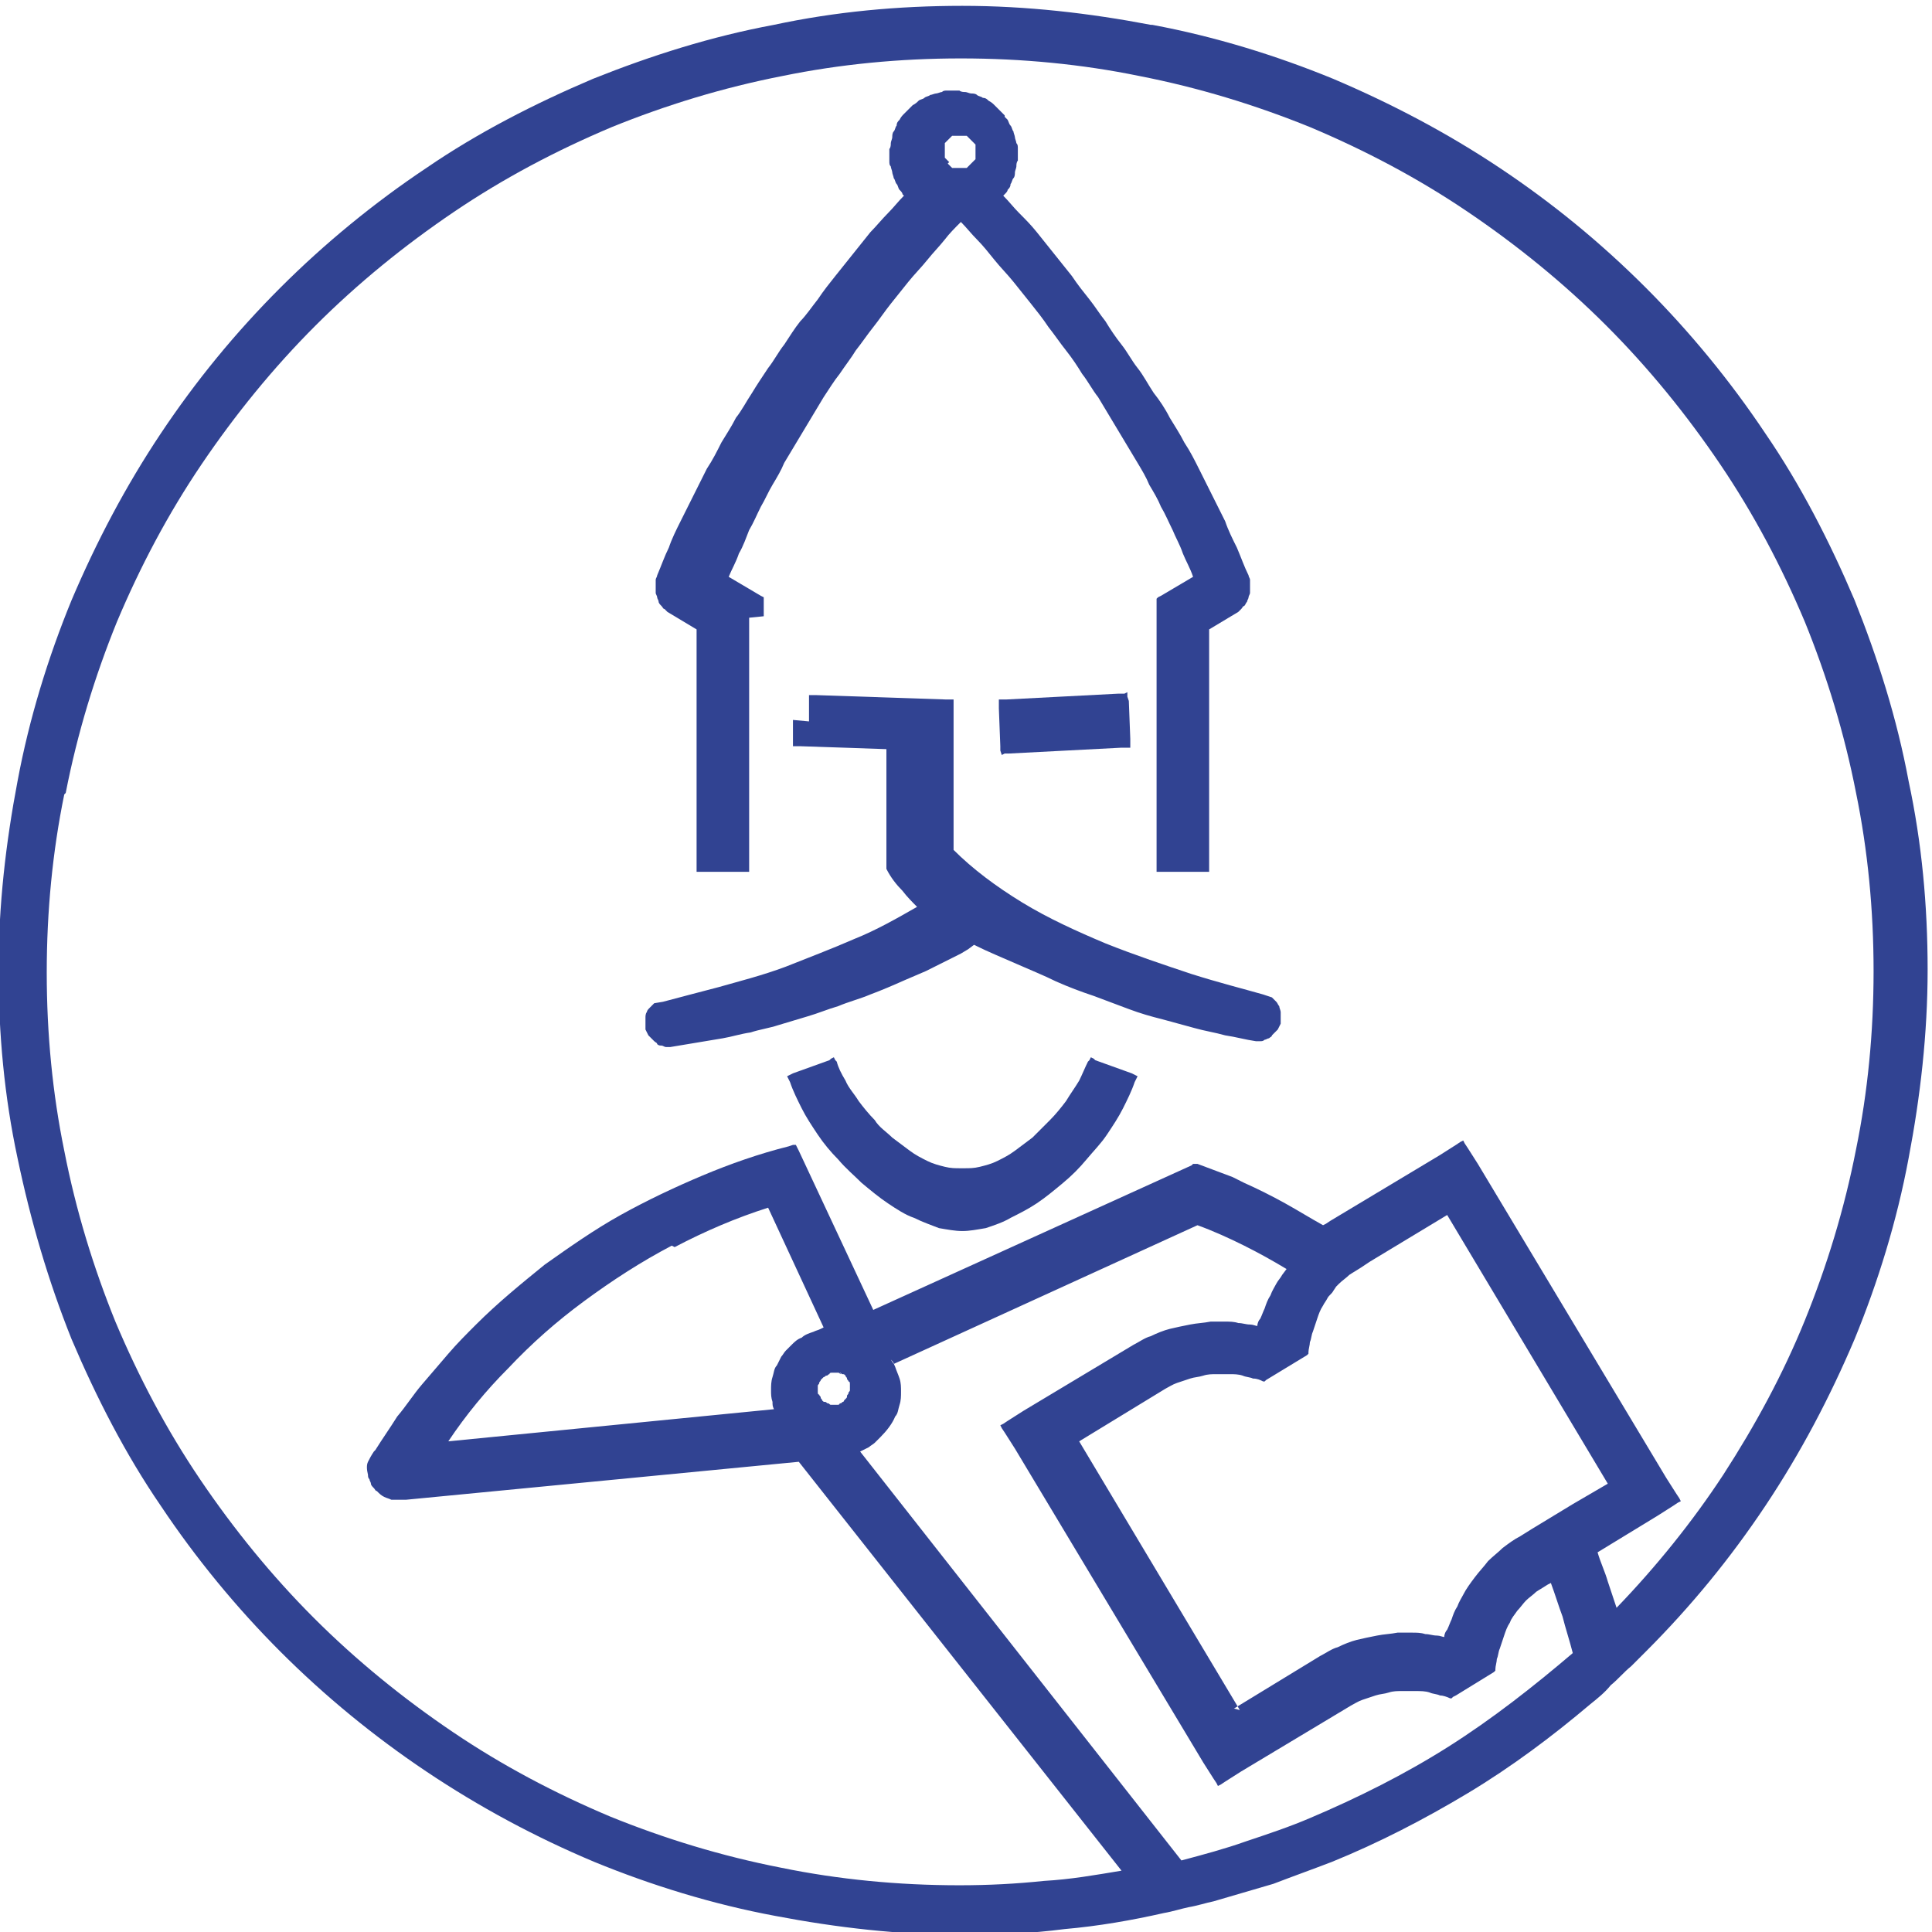
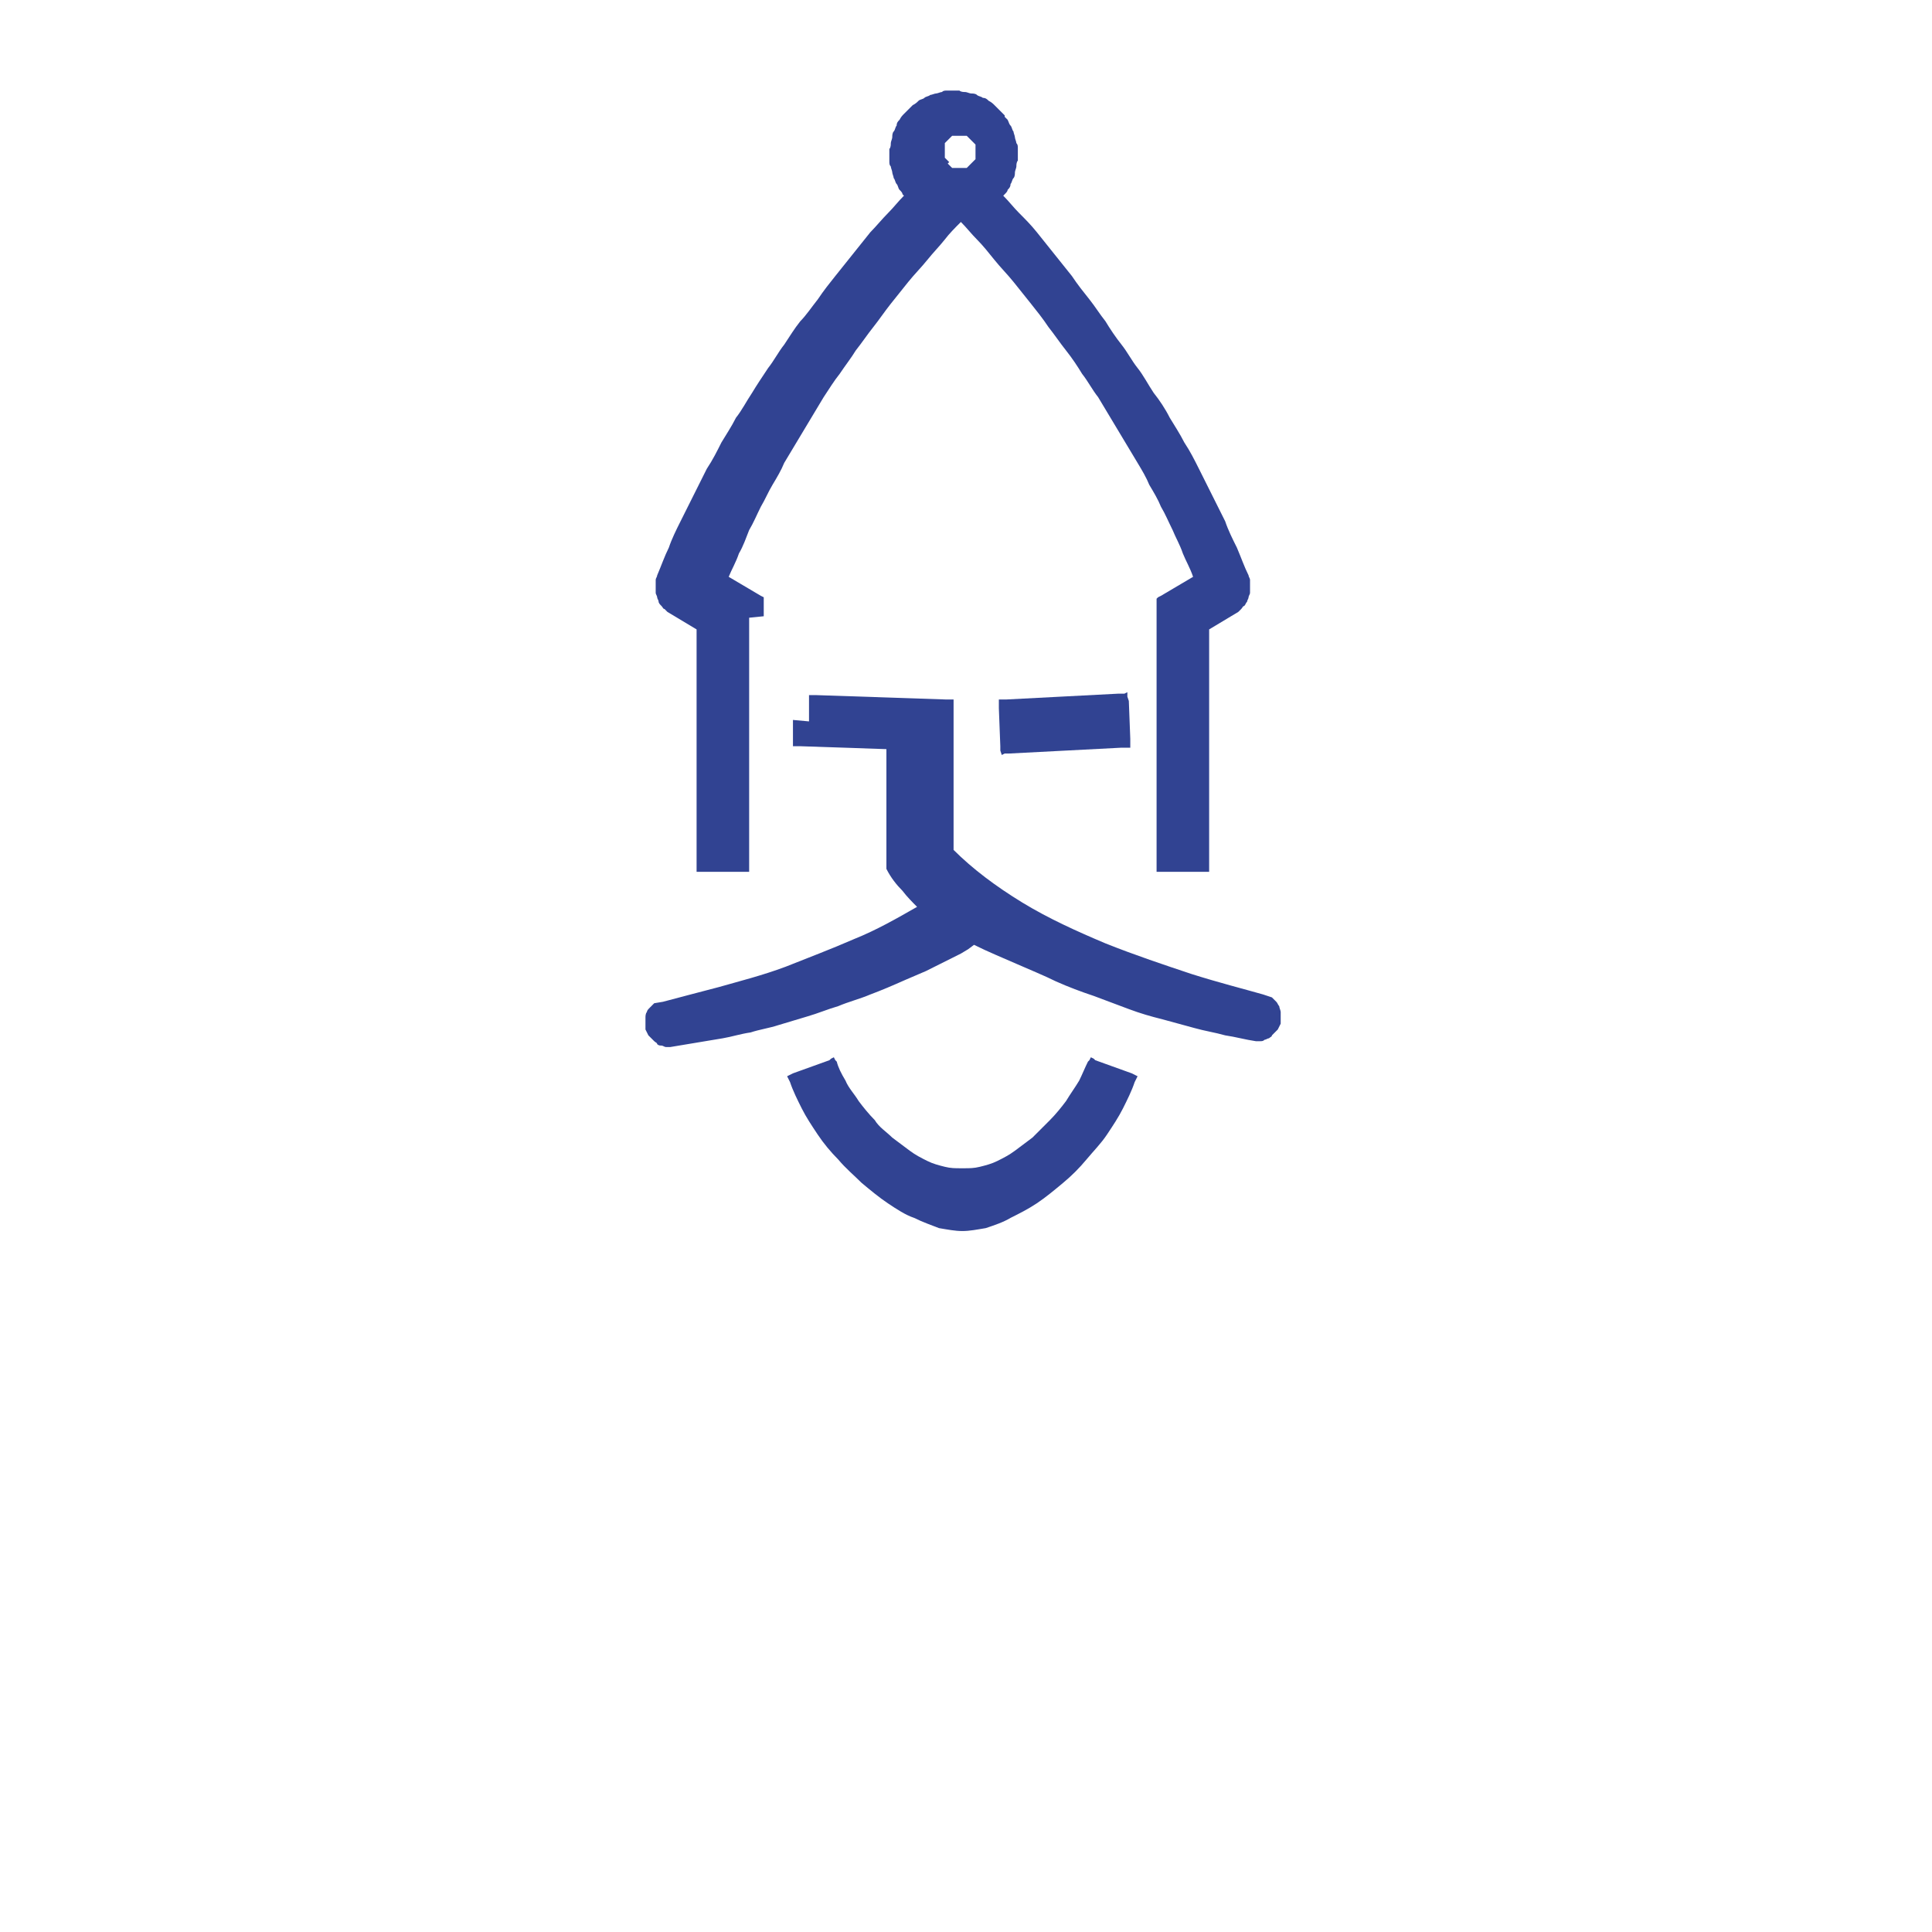
<svg xmlns="http://www.w3.org/2000/svg" xml:space="preserve" width="13.229mm" height="13.229mm" version="1.1" shape-rendering="geometricPrecision" text-rendering="geometricPrecision" image-rendering="optimizeQuality" fill-rule="evenodd" clip-rule="evenodd" viewBox="0 0 1323 1323">
  <g id="Слой_x0020_1">
    <g id="_2142774516544">
      <path fill="#314392" d="M523 422l0 -9 0 -4 0 0 -2 -1 0 0 -22 -13 0 0 0 0 0 0 0 0 0 0 0 0c2,-5 5,-10 7,-16 3,-5 5,-11 7,-16 3,-5 5,-10 8,-16 3,-5 5,-10 8,-15 3,-5 6,-10 8,-15 3,-5 6,-10 9,-15 3,-5 6,-10 9,-15 3,-5 6,-10 9,-15 4,-6 7,-11 11,-16 4,-6 8,-11 11,-16 4,-5 8,-11 12,-16 4,-5 8,-11 12,-16 4,-5 8,-10 12,-15 4,-5 9,-10 13,-15 4,-5 8,-9 12,-14 3,-4 7,-8 11,-12 4,4 7,8 11,12 4,4 8,9 12,14 4,5 9,10 13,15 4,5 8,10 12,15 4,5 8,10 12,16 4,5 8,11 12,16 4,5 8,11 11,16 4,5 7,11 11,16 3,5 6,10 9,15 3,5 6,10 9,15 3,5 6,10 9,15 3,5 6,10 8,15 3,5 6,10 8,15 3,5 5,10 8,16 2,5 5,10 7,16 2,5 5,10 7,16l0 0 0 0 0 0 0 0 0 0 0 0 0 0 -22 13 0 0 -2 1 -1 1 0 1 0 2 0 0 0 23 0 156 0 0 0 3 0 2 2 0 3 0 0 0 26 0 0 0 3 0 2 0 0 -2 0 -3 0 0 0 -161 20 -12 0 0 0 0 0 0 0 0 0 0 0 0 1 -1 0 0 0 0 0 0 0 0 1 -1 0 0 0 0c1,-1 1,-2 2,-2 1,-1 1,-2 2,-3 0,-1 1,-2 1,-3 0,-1 1,-2 1,-3 0,-1 0,-2 0,-3 0,-1 0,-2 0,-3 0,-1 0,-2 0,-3 0,-1 -1,-2 -1,-3l0 0 0 0 0 0c-3,-6 -5,-12 -8,-19 -3,-6 -6,-12 -8,-18 -3,-6 -6,-12 -9,-18 -3,-6 -6,-12 -9,-18 -3,-6 -6,-12 -10,-18 -3,-6 -7,-12 -10,-17 -3,-6 -7,-12 -11,-17 -4,-6 -7,-12 -11,-17 -4,-5 -7,-11 -11,-16 -4,-5 -8,-11 -11,-16 -4,-5 -7,-10 -11,-15 -4,-5 -8,-10 -12,-16 -4,-5 -8,-10 -12,-15 -4,-5 -8,-10 -12,-15 -4,-5 -8,-9 -12,-13 -4,-4 -7,-8 -11,-12l1 -1c1,-1 2,-2 2,-3 1,-1 2,-2 2,-4 1,-1 1,-3 2,-4 1,-1 1,-3 1,-4 0,-1 1,-3 1,-4 0,-1 0,-3 1,-4 0,-1 0,-3 0,-4 0,-1 0,-3 0,-4 0,-2 0,-3 -1,-4 0,-1 -1,-3 -1,-4 0,-1 -1,-3 -1,-4 -1,-1 -1,-3 -2,-4 -1,-1 -1,-2 -2,-4l-2 -2 0 -1 0 0 -2 -2 -2 -2 0 0c-1,-1 -2,-2 -3,-3 -1,-1 -2,-2 -4,-3 -1,-1 -2,-2 -4,-2 -1,-1 -3,-1 -4,-2 -1,-1 -3,-1 -4,-1 -1,0 -3,-1 -4,-1 -1,0 -3,0 -4,-1 -1,0 -3,0 -4,0 -1,0 -3,0 -4,0 -2,0 -3,0 -4,1 -1,0 -3,1 -4,1 -1,0 -3,1 -4,1 -1,1 -3,1 -4,2 -1,1 -3,1 -4,2 -1,1 -2,2 -4,3 -1,1 -2,2 -3,3 -1,1 -2,2 -3,3 -1,1 -2,2 -3,4 -1,1 -2,2 -2,4 -1,1 -1,3 -2,4 -1,1 -1,3 -1,4 0,1 -1,3 -1,4 0,1 0,3 -1,4 0,1 0,3 0,4 0,1 0,3 0,4 0,2 0,3 1,4 0,1 1,3 1,4 0,1 1,3 1,4 1,1 1,3 2,4 1,1 1,3 2,4 1,1 2,2 2,3l1 1c-4,4 -7,8 -11,12 -4,4 -8,9 -12,13 -4,5 -8,10 -12,15 -4,5 -8,10 -12,15 -4,5 -8,10 -12,16 -4,5 -8,11 -12,15 -4,5 -7,10 -11,16 -4,5 -7,11 -11,16 -4,6 -8,12 -11,17 -4,6 -7,12 -11,17 -3,6 -7,12 -10,17 -3,6 -6,12 -10,18 -3,6 -6,12 -9,18 -3,6 -6,12 -9,18 -3,6 -6,12 -8,18 -3,6 -5,12 -8,19l0 0 0 0 0 0c0,1 -1,2 -1,3 0,1 0,2 0,3 0,1 0,2 0,3 0,1 0,2 0,3 0,1 1,2 1,3 0,1 1,2 1,3 0,1 1,2 2,3 1,1 1,2 2,2l0 0 0 0 0 0 1 1 0 0 0 0 0 0 0 0 1 1 0 0 0 0 0 0 0 0 0 0 0 0 0 0 20 12 0 161 0 0 0 3 0 2 2 0 3 0 0 0 26 0 0 0 3 0 2 0 0 -2 0 -3 0 0 0 -156 0 -13zm127 -311l0 0 -1 -1 -1 -1 -1 -1 0 -1 0 0 0 -1 0 -1 0 -1 0 -1 0 -1 0 -1 0 -1 0 -1 0 -1 1 -1 0 0 1 -1 0 0 0 0 0 0 0 0 1 -1 1 -1 1 -1 1 0 0 0 1 0 1 0 1 0 1 0 1 0 1 0 1 0 1 0 1 0 1 1 1 1 1 1 1 1 1 1 1 1 0 1 0 0 0 1 0 1 0 1 0 1 0 1 0 1 0 1 0 1 0 1 -1 1 -1 1 -1 1 0 0 -1 1 0 0 0 0 -1 1 0 0 -1 1 -1 0 0 0 -1 0 -1 0 -1 0 -1 0 -1 0 -1 0 -1 0 -1 0 -1 0 -1 -1 -1 -1 -1 -1 0 0z" />
-       <path fill="#314392" d="M45 543c8,-41 20,-80 35,-117 16,-38 35,-74 58,-108 23,-34 49,-66 78,-95 29,-29 61,-55 95,-78 34,-23 70,-42 108,-58 37,-15 76,-27 117,-35 39,-8 80,-12 122,-12 42,0 83,4 122,12 41,8 80,20 117,35 38,16 74,35 108,58 34,23 66,49 95,78 29,29 55,61 78,95 23,34 42,70 58,108 15,37 27,76 35,117 8,39 12,80 12,122 0,42 -4,83 -12,122 -8,41 -20,80 -35,117 -15,37 -34,72 -56,106 -21,32 -46,63 -73,91 -2,-6 -4,-12 -6,-18 -2,-7 -5,-13 -7,-20l41 -25 11 -7 3 -2 2 -1 -1 -2 -2 -3 -7 -11 -129 -215 -7 -11 -2 -3 -1 -2 -2 1 -3 2 -11 7 -75 45 -3 2 -2 1c-9,-5 -17,-10 -26,-15 -9,-5 -19,-10 -28,-14l-8 -4 -8 -3 -8 -3 -8 -3 -1 0 -1 0 -1 0 -1 1 -218 99 -51 -109 -1 -2 -1 -2 -2 0 -3 1c-20,5 -40,12 -59,20 -19,8 -38,17 -56,27 -18,10 -35,22 -52,34 -16,13 -32,26 -47,41 -7,7 -13,13 -19,20 -6,7 -12,14 -18,21 -6,7 -11,15 -17,22 -5,8 -10,15 -15,23l0 0 -1 1c-2,3 -3,5 -4,7 -1,2 -1,5 0,9 0,1 0,2 1,3 0,1 1,2 1,3 0,1 1,2 2,3 1,1 1,2 2,2 2,2 3,3 5,4 2,1 3,1 5,2 2,0 3,0 5,0 2,0 3,0 5,0l269 -26 221 280c-18,3 -35,6 -53,7 -19,2 -38,3 -58,3 -42,0 -83,-4 -122,-12 -41,-8 -80,-20 -117,-35 -38,-16 -74,-35 -108,-58 -34,-23 -66,-49 -95,-78 -29,-29 -55,-61 -78,-95 -23,-34 -42,-70 -58,-108 -15,-37 -27,-76 -35,-117 -8,-39 -12,-80 -12,-122 0,-42 4,-83 12,-122zm415 310l0 0c-21,11 -41,24 -60,38 -19,14 -36,29 -52,46 -15,15 -29,32 -41,50l223 -22c-1,-2 -1,-3 -1,-5 -1,-3 -1,-5 -1,-8 0,-3 0,-6 1,-9 1,-3 1,-6 3,-8 1,-2 2,-4 3,-6 1,-1 2,-3 3,-4l0 0 2 -2 2 -2c2,-2 4,-4 7,-5 2,-2 5,-3 8,-4 2,-1 3,-1 5,-2l2 -1 -38 -82c-22,7 -43,16 -64,27zm116 88l0 0c-1,0 -1,-1 -2,-1 -1,0 -2,0 -2,0 -1,0 -2,0 -2,0 -1,0 -2,0 -2,1 -1,0 -1,1 -2,1 -1,0 -1,1 -2,1l-1 1 0 0c0,0 -1,1 -1,1 0,1 -1,1 -1,2 0,1 -1,1 -1,2 0,1 0,2 0,2 0,1 0,2 0,2 0,1 0,2 1,2 0,1 1,1 1,2 0,1 1,1 1,2l0 0c1,1 1,1 2,1 1,0 1,1 2,1 1,0 1,1 2,1 1,0 2,0 2,0 1,0 2,0 2,0 1,0 2,0 2,-1 1,0 1,0 2,-1 1,0 1,-1 1,-1l0 0 1 -1c1,-1 1,-1 1,-2 0,-1 1,-1 1,-2 0,-1 1,-1 1,-2 0,-1 0,-2 0,-2 0,-1 0,-2 0,-2 0,-1 0,-2 -1,-2 0,-1 -1,-1 -1,-2 0,-1 -1,-1 -1,-2 -1,-1 -1,-1 -2,-1 -1,0 -1,-1 -2,-1zm212 -924l0 0c-42,-8 -85,-13 -129,-13 -44,0 -87,4 -129,13 -43,8 -84,21 -124,37 -40,17 -79,37 -114,61 -36,24 -70,52 -100,82 -31,31 -58,64 -82,100 -24,36 -44,74 -61,114 -16,39 -29,81 -37,124 -8,42 -13,85 -13,129 0,44 4,87 13,129 9,43 21,84 37,124 17,40 37,79 61,114 24,36 52,70 82,100 61,61 134,110 215,144 39,16 81,29 124,37 42,8 85,13 129,13 23,0 46,-1 69,-4 23,-2 46,-6 68,-11 6,-1 12,-3 17,-4 6,-1 12,-3 17,-4 14,-4 27,-8 41,-12 13,-5 27,-10 40,-15 32,-13 63,-29 93,-47 30,-18 58,-39 84,-61 5,-4 10,-8 14,-13 5,-4 9,-9 14,-13l5 -5 5 -5c31,-31 58,-64 82,-100 24,-36 44,-74 61,-114 16,-39 29,-81 37,-124 8,-42 13,-85 13,-129 0,-44 -4,-87 -13,-129 -8,-43 -21,-84 -37,-124 -17,-40 -37,-79 -61,-114 -24,-36 -52,-70 -82,-100 -31,-31 -64,-58 -100,-82 -36,-24 -74,-44 -114,-61 -39,-16 -81,-29 -124,-37zm-178 914l0 0 1 1c1,1 1,2 2,4 1,3 2,5 3,8 1,3 1,6 1,9 0,3 0,6 -1,9 -1,3 -1,6 -3,8 -2,5 -6,10 -10,14l-2 2 -2 2 0 0c-1,1 -3,2 -4,3 -2,1 -4,2 -6,3l220 280c15,-4 30,-8 44,-13 15,-5 30,-10 44,-16 33,-14 65,-30 95,-49 30,-19 58,-41 85,-64 -2,-8 -5,-17 -7,-25 -3,-8 -5,-15 -8,-23l-2 1c-3,2 -5,3 -8,5 -2,2 -5,4 -7,6 -2,2 -4,5 -6,7 -2,3 -4,5 -5,8 -2,3 -3,6 -4,9 -1,3 -2,6 -3,9 -1,2 -1,5 -2,7 0,2 -1,5 -1,7l0 1 -1 1 -26 16 -2 1 -1 1 -1 0c-2,-1 -5,-2 -7,-2 -2,-1 -5,-1 -7,-2 -3,-1 -6,-1 -10,-1 -3,0 -6,0 -9,0l0 0 0 0 0 0c-3,0 -6,0 -9,1 -3,1 -6,1 -9,2 -3,1 -6,2 -9,3 -3,1 -6,3 -8,4l-75 45 -11 7 -3 2 -2 1 -1 -2 -2 -3 -7 -11 -129 -215 -7 -11 -2 -3 -1 -2 2 -1 3 -2 11 -7 75 -45c4,-2 8,-5 12,-6 4,-2 9,-4 13,-5 4,-1 9,-2 14,-3 5,-1 9,-1 14,-2 3,0 6,0 10,0 3,0 6,0 9,1 3,0 5,1 8,1 2,0 4,1 5,1 0,-2 1,-4 2,-5 1,-2 2,-5 3,-7 1,-3 2,-6 4,-9 1,-3 3,-6 4,-8 1,-2 3,-4 4,-6l3 -4c-10,-6 -19,-11 -29,-16 -10,-5 -21,-10 -32,-14l-208 95zm235 239l0 0 59 -36c4,-2 8,-5 12,-6 4,-2 9,-4 13,-5 4,-1 9,-2 14,-3 5,-1 9,-1 14,-2 3,0 6,0 10,0 3,0 6,0 9,1 3,0 5,1 8,1 2,0 4,1 5,1 0,-2 1,-4 2,-5 1,-2 2,-5 3,-7 1,-3 2,-6 4,-9 1,-3 3,-6 4,-8 2,-4 5,-8 8,-12 3,-4 6,-7 9,-11 3,-3 7,-6 10,-9 4,-3 8,-6 12,-8l8 -5 28 -17 24 -14 -110 -184 -53 32 -6 4c-3,2 -5,3 -8,5 -2,2 -5,4 -7,6l-2 2 -2 3c-1,2 -3,3 -4,5 -1,2 -2,3 -3,5 -2,3 -3,6 -4,9 -1,3 -2,6 -3,9 -1,2 -1,5 -2,7 0,2 -1,5 -1,7l0 1 -1 1 -28 17 -1 1 -1 0c-2,-1 -4,-2 -7,-2 -2,-1 -5,-1 -7,-2 -3,-1 -6,-1 -9,-1 -3,0 -6,0 -9,0l0 0 0 0 0 0 0 0c-3,0 -6,0 -9,1 -3,1 -6,1 -9,2 -3,1 -6,2 -9,3 -3,1 -6,3 -8,4l-59 36 110 184z" />
      <path fill="#314392" d="M543 493l0 13 0 0 0 3 0 2 2 0 3 0 0 0 59 2 0 53 0 27 0 1 0 1c3,6 7,11 11,15 3,4 7,8 10,11 -14,8 -28,16 -43,22 -16,7 -32,13 -47,19 -16,6 -32,10 -46,14 -15,4 -27,7 -38,10l-6 1 0 0 0 0 0 0 0 0 0 0 0 0c-1,1 -2,2 -3,3 -1,1 -2,2 -2,3 -1,1 -1,3 -1,4 0,1 0,3 0,4l0 2 0 2 1 2 1 2 1 1 1 1 1 1 1 1c1,1 2,1 2,2 1,1 2,1 3,1 1,0 2,1 3,1 1,0 2,0 3,0 6,-1 12,-2 18,-3 6,-1 12,-2 18,-3 6,-1 12,-3 19,-4 6,-2 13,-3 19,-5 7,-2 13,-4 20,-6 7,-2 14,-5 21,-7 7,-3 15,-5 22,-8 8,-3 15,-6 24,-10l7 -3 7 -3 6 -3 6 -3 6 -3c2,-1 4,-2 6,-3l5 -3 4 -3c10,5 20,9 29,13 9,4 19,8 27,12 9,4 17,7 26,10 8,3 16,6 24,9 8,3 15,5 23,7 7,2 15,4 22,6 7,2 14,3 21,5 7,1 14,3 21,4 1,0 2,0 3,0 1,0 2,0 3,-1 1,0 2,-1 3,-1 1,-1 2,-1 2,-2l1 -1 1 -1 1 -1 1 -1 1 -2 1 -2 0 -2 0 -2c0,-1 0,-3 0,-4 0,-1 -1,-3 -1,-4 -1,-1 -1,-2 -2,-3 -1,-1 -2,-2 -3,-3l0 0 0 0 0 0 0 0 0 0 0 0 -6 -2c-14,-4 -30,-8 -49,-14 -18,-6 -39,-13 -59,-21 -19,-8 -39,-17 -57,-28 -18,-11 -34,-23 -47,-36l0 -98 0 0 0 -3 0 -2 -2 0 -3 0 0 0 -89 -3 0 0 -3 0 -2 0 0 2 0 3 0 0 0 13z" />
      <polygon fill="#314392" points="684,485 685,511 685,511 685,514 686,517 688,516 691,516 691,516 768,512 769,512 772,512 774,512 774,510 774,507 774,506 773,480 773,480 772,477 772,474 770,475 767,475 766,475 689,479 689,479 686,479 684,479 684,481 684,484 " />
      <path fill="#314392" d="M658 800c-4,0 -7,0 -11,-1 -4,-1 -8,-2 -12,-4 -4,-2 -8,-4 -12,-7 -4,-3 -8,-6 -12,-9 -4,-4 -9,-7 -12,-12 -4,-4 -8,-9 -11,-13 -3,-5 -7,-9 -9,-14 -3,-5 -5,-9 -6,-13l0 0 -1 -1 -1 -2 -2 1 -1 1 0 0 -25 9 0 0 -2 1 -2 1 1 2 1 2 0 0c2,6 5,12 8,18 3,6 7,12 11,18 4,6 9,12 14,17 5,6 11,11 16,16 6,5 12,10 18,14 6,4 12,8 18,10 6,3 12,5 17,7 6,1 11,2 16,2 5,0 10,-1 16,-2 6,-2 12,-4 17,-7 6,-3 12,-6 18,-10 6,-4 12,-9 18,-14 6,-5 11,-10 16,-16 5,-6 10,-11 14,-17 4,-6 8,-12 11,-18 3,-6 6,-12 8,-18l0 0 1 -2 1 -2 -2 -1 -2 -1 0 0 -25 -9 0 0 -1 -1 -2 -1 -1 2 -1 1 0 0c-2,4 -4,9 -6,13 -3,5 -6,9 -9,14 -3,4 -7,9 -11,13 -4,4 -8,8 -12,12 -4,3 -8,6 -12,9 -4,3 -8,5 -12,7 -4,2 -8,3 -12,4 -4,1 -7,1 -11,1z" />
    </g>
  </g>
</svg>